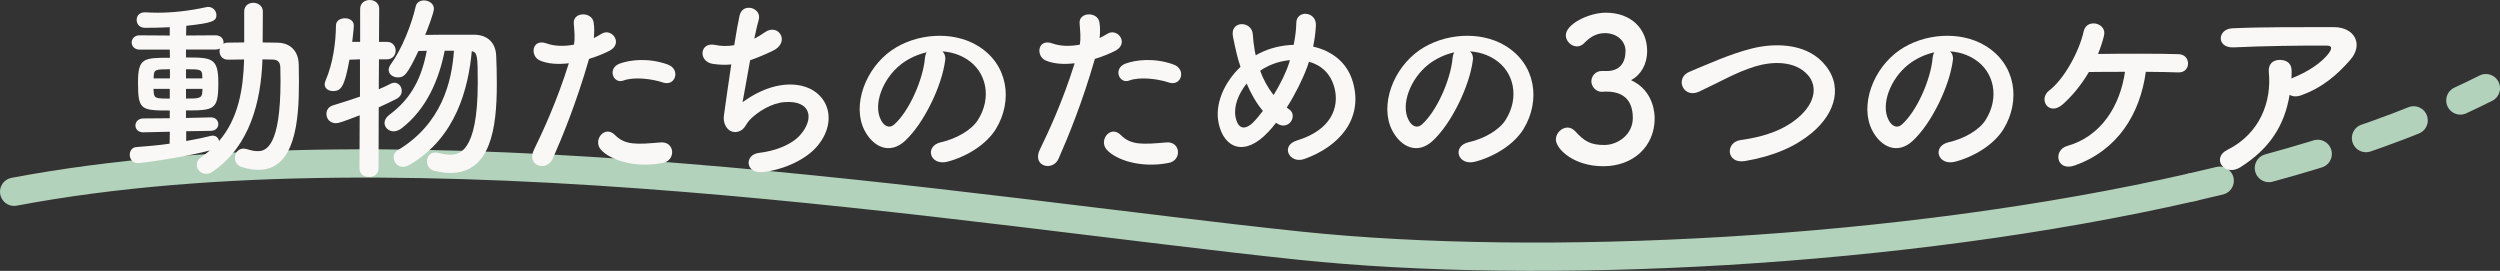
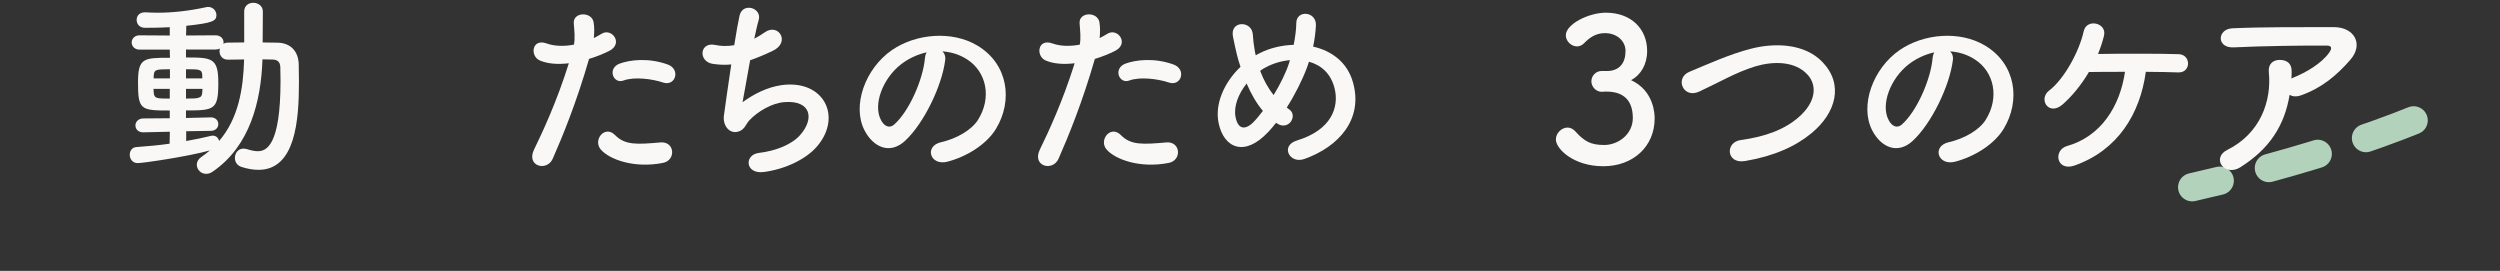
<svg xmlns="http://www.w3.org/2000/svg" id="_レイヤー_2" data-name="レイヤー_2" viewBox="0 0 957.86 103.78">
  <rect x="0" y="0" width="957.86" height="103.78" fill="#333333" stroke="none" />
  <defs>
    <style>
      .cls-1 {
        fill: #f9f8f6;
      }

      .cls-2 {
        stroke-dasharray: 19.47 19.47;
      }

      .cls-2, .cls-3 {
        fill: none;
        stroke: #b3d2bb;
        stroke-linecap: round;
        stroke-linejoin: round;
        stroke-width: 10.84px;
      }
    </style>
  </defs>
  <g id="_オブジェクト" data-name="オブジェクト">
    <g>
      <g>
        <g>
          <path class="cls-3" d="M839.92,71.73c3.55-.81,7.06-1.64,10.55-2.49" />
          <path class="cls-2" d="M869.32,64.38c23.35-6.37,45.09-13.68,64.46-21.95" />
-           <path class="cls-3" d="M942.67,38.49c3.34-1.54,6.59-3.11,9.77-4.71" />
        </g>
-         <path class="cls-3" d="M5.42,73.47c152.31-28.81,365.74,7.4,492.71,20.67,91.79,9.59,230.12,3.14,341.79-22.41" />
      </g>
      <g>
        <path class="cls-1" d="M65.04,50.47l-10.11.23h-.08c-1.98,0-2.96-1.29-2.96-2.66,0-1.29,1.06-2.66,3.04-2.66l10.11-.08v-2.96c-11.17,0-12.16-.23-12.16-10.79,0-9.35,2.13-9.42,12.24-9.42l-.08-3.12h-11.55c-1.98,0-3.04-1.37-3.04-2.74s1.06-2.74,3.04-2.74l11.55.08v-3.19c-4.33.23-7.98.23-9.5.23-2.13,0-3.19-1.52-3.19-3.04s1.06-2.89,3.12-2.89h.23c1.52.08,3.04.15,4.64.15,5.85,0,12.01-.68,18.7-2.13.23-.08.53-.08.76-.08,1.82,0,3.12,1.52,3.12,3.12,0,2.28-1.52,3.04-11.55,4.1l-.08,3.72,11.25-.08c2.05,0,3.12,1.37,3.12,2.74,0,.15-.08.38-.08.53.46-.3,1.06-.46,1.75-.46,1.98,0,4.1-.08,6.23-.08V4.41c0-2.28,1.75-3.34,3.5-3.34s3.65,1.14,3.65,3.34l-.08,11.86c1.9,0,3.88.08,5.7.08,5.02.08,8.06,3.34,8.13,8.44,0,2.2.08,4.48.08,6.76,0,14.59-1.37,33.52-15.5,33.52-2.05,0-4.26-.38-6.61-1.14-1.67-.61-2.43-1.98-2.43-3.42,0-1.82,1.22-3.57,3.27-3.57.46,0,.91.08,1.44.23,1.52.46,2.81.76,4.03.76,3.27,0,8.74-1.98,8.74-26.98,0-1.82-.08-3.57-.08-5.24-.08-2.13-1.22-2.81-2.81-2.89-1.22,0-2.58-.08-4.03-.08-.53,16.04-4.79,33.29-19.08,43.02-.84.61-1.67.84-2.51.84-2.05,0-3.57-1.67-3.57-3.5,0-1.06.53-2.13,1.75-2.96,1.14-.76,2.28-1.67,3.27-2.51-8.51,2.36-25.54,4.86-27.67,4.86-1.98,0-3.04-1.6-3.04-3.19,0-1.44.84-2.89,2.66-2.96,4.1-.3,8.44-.68,12.62-1.29l.08-4.56ZM65.04,34.05h-6.23c0,.53.08.99.08,1.37.23,2.28.91,2.36,6.16,2.36v-3.72ZM65.11,26.53c-5.7,0-6.08.15-6.23,2.74v.76h6.23v-3.5ZM71.34,50.31v3.72c3.5-.61,6.69-1.29,9.5-1.98.23-.08.46-.08.68-.08,1.29,0,2.2.91,2.43,2.05,7.37-8.59,9.27-19.84,9.58-31.24-2.13,0-4.33.08-6.23.08-2.13,0-3.19-1.6-3.19-3.27,0-.3.08-.68.15-.99-.46.23-1.06.38-1.75.38h-11.25v3.04c9.96,0,12.39.15,12.39,9.73,0,10.34-1.52,10.56-12.39,10.56v2.89l9.5-.23h.08c1.82,0,2.81,1.29,2.81,2.58s-.99,2.58-2.89,2.58l-9.42.15ZM77.5,28.96c-.08-2.43-.99-2.43-6.23-2.43v3.5h6.23v-1.06ZM71.27,34.05v3.72c4.79,0,6.16-.08,6.23-2.43,0-.46.08-.84.08-1.29h-6.31Z" />
-         <path class="cls-1" d="M137.84,44.16c-6.92,2.66-8.06,3.04-9.2,3.04-2.28,0-3.57-1.75-3.57-3.57,0-1.37.76-2.74,2.51-3.27,3.72-1.14,7.14-2.2,10.34-3.34v-14.29l-4.03.15c-1.9,10.56-3.27,12.01-6.31,12.01-1.6,0-3.19-.91-3.19-2.58,0-.46.15-.99.38-1.52,2.81-6.54,3.88-14.36,3.95-20.98,0-1.9,1.67-2.81,3.42-2.81s3.42.91,3.42,2.81c0,1.37-.61,6-.61,6.23h3.04V3.42c0-2.28,1.82-3.42,3.65-3.42s3.65,1.14,3.65,3.42l-.08,12.62h3.04c2.2,0,3.34,1.67,3.34,3.34s-1.14,3.34-3.27,3.34h-3.12l-.08,11.48c1.67-.68,3.27-1.44,4.71-2.2.46-.23.91-.3,1.29-.3,1.6,0,2.81,1.44,2.81,3.12,0,1.14-.61,2.36-2.13,3.12-1.98,1.06-4.26,2.05-6.69,3.19l-.08,23.41c0,2.2-1.82,3.27-3.65,3.27s-3.65-1.06-3.65-3.27l.08-20.37ZM170.37,19.46c-2.2,11.17-6.99,22.34-16.42,29.64-1.06.84-2.2,1.22-3.12,1.22-1.98,0-3.5-1.52-3.5-3.19,0-1.06.53-2.13,1.82-3.12,8.74-6.46,12.46-14.52,14.36-24.55l-3.19.08c-4.33,9.2-5.47,10.11-7.9,10.11-1.82,0-3.5-1.14-3.5-2.89,0-.61.23-1.29.76-2.05,4.41-6.08,8.06-15.5,9.58-22.19.38-1.67,1.75-2.36,3.19-2.36,1.82,0,3.8,1.22,3.8,3.19,0,1.52-2.43,7.83-3.34,10.03,3.57-.08,8.89-.08,13.53-.08h5.32c5.09.08,8.21,3.12,8.36,8.21.15,3.12.23,6.84.23,10.79,0,16.8-2.36,33.97-17.78,33.97-1.9,0-4.03-.3-6.23-.84-1.82-.46-2.74-2.05-2.74-3.65s1.06-3.34,3.19-3.34c.3,0,.68.08,1.06.15,1.67.38,3.19.68,4.56.68,3.19,0,10.64-.38,10.64-27.51,0-10.49-.15-11.63-2.28-12.16-1.29,14.06-6,33.21-23.87,43.55-.91.53-1.75.76-2.51.76-2.2,0-3.57-1.82-3.57-3.65,0-.99.46-2.05,1.52-2.66,16.95-10.18,20.75-26.22,21.59-38.15h-3.57Z" />
        <path class="cls-1" d="M211.79,60.8c-2.28,5.09-10.34,2.89-7.14-3.57,3.27-6.69,8.66-18.24,13.3-32.99-4.03.46-7.9.3-11.1-1.06-3.88-1.67-3.12-8.59,2.58-6.54,3.19,1.14,6.92,1.14,10.49.46.46-2.81.15-4.86-.08-8.21-.3-4.33,6.84-4.56,7.6-.38.3,1.9.3,3.95.08,6.08,1.06-.53,1.98-1.06,2.89-1.6,3.95-2.58,8.66,3.72,2.96,6.54-2.13,1.06-4.86,2.2-7.68,3.04-4.79,16.64-10.18,29.79-13.91,38.23ZM230.26,57.38c-3.27-3.65,1.44-9.65,5.4-5.62,3.88,3.95,8.51,3.57,17.4,2.81,5.55-.46,6,6.84.99,7.83-11.02,2.2-20.45-1.29-23.79-5.02ZM238.85,30.86c-3.95,1.44-6.31-4.79-1.29-6.54,3.88-1.37,10.79-2.28,18.24.38,5.09,1.82,3.04,8.51-1.75,6.92-4.26-1.44-11.17-2.28-15.2-.76Z" />
        <path class="cls-1" d="M284.53,39.14c4.18-3.04,9.42-5.78,15.05-6.54,15.96-2.13,23.18,11.93,13.6,23.33-4.18,5.02-12.31,8.89-20.45,9.96-7.3.99-7.68-6.61-1.98-7.3,6.54-.76,12.69-3.27,15.81-6.84,5.55-6.23,4.26-13.45-6.08-12.62-4.79.38-10.18,3.57-13.38,6.99-1.37,1.44-1.75,3.65-4.33,4.33-3.34.91-5.93-2.36-5.4-6.23.61-4.33,1.67-12.08,2.81-19.53-2.28.23-4.64.15-7.14-.23-5.62-.91-5.02-8.59,1.06-7.22,2.13.46,4.64.53,7.22.08.76-4.86,1.52-9.04,2.05-11.4,1.22-5.17,8.74-2.89,7.3,1.82-.53,1.75-1.06,4.26-1.67,7.07,1.37-.68,2.74-1.52,4.03-2.43,5.24-3.72,10.03,3.88,2.96,7.14-3.19,1.52-6,2.66-8.59,3.57-1.22,6.69-2.36,13.38-2.89,16.04Z" />
        <path class="cls-1" d="M362.12,23.18c-1.22,9.65-8.06,24.02-15.35,30.78-5.85,5.4-12.24,2.43-15.58-4.1-4.79-9.42.3-23.56,10.49-30.63,9.35-6.46,23.26-7.52,32.83-1.75,11.78,7.07,13.68,21.05,7.07,31.92-3.57,5.85-11.02,10.56-18.54,12.54-6.69,1.75-9.04-5.93-2.51-7.45,5.78-1.29,11.63-4.56,14.14-8.51,5.4-8.51,3.34-18.47-4.18-23.26-2.96-1.9-6.16-2.81-9.42-3.04.84.76,1.29,1.98,1.06,3.5ZM345.25,24.62c-7.07,5.47-10.87,15.58-7.68,21.43,1.14,2.2,3.12,3.34,5.02,1.67,5.7-5.02,11.02-17.1,11.78-25.31.08-.91.3-1.75.68-2.36-3.5.76-6.92,2.36-9.8,4.56Z" />
        <path class="cls-1" d="M405.59,60.8c-2.28,5.09-10.34,2.89-7.14-3.57,3.27-6.69,8.66-18.24,13.3-32.99-4.03.46-7.9.3-11.1-1.06-3.88-1.67-3.12-8.59,2.58-6.54,3.19,1.14,6.92,1.14,10.49.46.46-2.81.15-4.86-.08-8.21-.3-4.33,6.84-4.56,7.6-.38.3,1.9.3,3.95.08,6.08,1.06-.53,1.98-1.06,2.89-1.6,3.95-2.58,8.67,3.72,2.96,6.54-2.13,1.06-4.86,2.2-7.68,3.04-4.79,16.64-10.18,29.79-13.91,38.23ZM424.06,57.38c-3.27-3.65,1.44-9.65,5.4-5.62,3.88,3.95,8.51,3.57,17.41,2.81,5.55-.46,6,6.84.99,7.83-11.02,2.2-20.45-1.29-23.79-5.02ZM432.65,30.86c-3.95,1.44-6.31-4.79-1.29-6.54,3.88-1.37,10.79-2.28,18.24.38,5.09,1.82,3.04,8.51-1.75,6.92-4.26-1.44-11.17-2.28-15.2-.76Z" />
        <path class="cls-1" d="M485.93,50.54c-8.97,9.65-16.95,6.31-19-3.27-1.6-7.3,2.05-15.66,8.36-21.66-.53-1.6-1.06-3.27-1.44-4.94-.38-1.52-1.14-5.02-1.44-6.61-1.29-6.31,7.3-6.23,7.6-.84.15,2.28.3,3.57.76,6.31.08.53.23,1.14.38,1.67.53-.3.99-.61,1.52-.84,3.88-1.98,8.44-3.04,13-3.19.61-3.04.99-6.16.99-8.21-.08-5.32,7.83-4.71,7.52.84-.15,2.66-.46,5.17-1.06,8.06,7.07,1.6,13.15,6,15.28,13.76,3.95,14.06-5.4,24.55-18.55,29.26-5.78,2.13-9.5-5.09-2.89-7.07,13.22-4.03,16.19-12.77,14.37-19.99-1.44-5.78-5.25-8.89-9.8-10.18-.23.68-.46,1.44-.76,2.21-1.75,4.71-4.56,10.34-7.75,15.35.3.23.61.53.99.76,1.75,1.22,1.52,3.42.53,4.71-.99,1.29-2.96,2.05-5.02.76-.23-.15-.38-.23-.61-.38-.99,1.29-1.98,2.43-2.96,3.5ZM477.64,32c-3.19,4.03-5.02,8.74-4.26,12.77,1.14,5.93,4.71,4.26,6.84,2.05,1.14-1.14,2.36-2.66,3.65-4.33-2.51-2.96-4.56-6.61-6.23-10.49ZM485.02,25.77c-.76.38-1.52.84-2.2,1.37,1.29,3.42,2.96,6.54,5.17,9.27,2.51-4.1,4.71-8.51,5.93-12.31.08-.3.23-.68.3-1.06-3.27.3-6.54,1.29-9.2,2.74Z" />
-         <path class="cls-1" d="M564.29,23.18c-1.22,9.65-8.06,24.02-15.35,30.78-5.85,5.4-12.24,2.43-15.58-4.1-4.79-9.42.3-23.56,10.49-30.63,9.35-6.46,23.26-7.52,32.83-1.75,11.78,7.07,13.68,21.05,7.07,31.92-3.57,5.85-11.02,10.56-18.54,12.54-6.69,1.75-9.04-5.93-2.51-7.45,5.78-1.29,11.63-4.56,14.14-8.51,5.4-8.51,3.34-18.47-4.18-23.26-2.96-1.9-6.16-2.81-9.42-3.04.84.76,1.29,1.98,1.06,3.5ZM547.41,24.62c-7.07,5.47-10.87,15.58-7.68,21.43,1.14,2.2,3.12,3.34,5.02,1.67,5.7-5.02,11.02-17.1,11.78-25.31.08-.91.3-1.75.68-2.36-3.5.76-6.92,2.36-9.8,4.56Z" />
        <path class="cls-1" d="M615.97,27.21c4.64-.15,6.84-3.19,6.84-7.68,0-3.8-3.27-6.84-7.9-6.84-3.65,0-6.08,1.9-8.06,3.95-.76.76-1.75,1.14-2.66,1.14-2.13,0-4.26-1.98-4.26-4.26,0-4.26,8.74-8.66,15.35-8.66,9.65,0,15.81,6.16,15.81,14.67,0,5.17-2.43,9.2-6.16,11.17,8.89,4.1,9.04,13.23,9.04,14.67,0,10.72-8.21,18.32-19.68,18.32s-18.17-6.69-18.17-10.26c0-2.43,2.2-4.56,4.48-4.56.99,0,2.05.46,2.96,1.44,3.42,3.8,5.85,5.24,11.1,5.24s10.94-4.03,10.94-10.34c0-7.75-4.64-10.11-10.03-10.11h-.68c-.46,0-.84.08-1.14.08-2.36,0-4.03-2.05-4.03-4.03s1.6-3.95,3.95-3.95h2.28Z" />
        <path class="cls-1" d="M668.48,61.71c-7.07,1.14-7.6-7.22-1.52-8.06,9.58-1.29,16.95-4.1,22.35-8.89,6.46-5.7,6.92-11.93,3.42-15.96-4.86-5.55-13.45-5.4-20.29-3.34-3.95,1.22-7.45,2.81-10.87,4.48-3.42,1.67-6.84,3.42-10.56,5.17-6.16,2.81-9.42-5.25-3.72-7.6,6.61-2.74,15.58-6.84,23.79-8.89,8.66-2.2,20.22-2.13,27.21,5.17,8.21,8.59,5.17,19.46-4.18,27.21-6.16,5.09-14.37,8.82-25.61,10.72Z" />
        <path class="cls-1" d="M748.21,23.18c-1.22,9.65-8.06,24.02-15.35,30.78-5.85,5.4-12.24,2.43-15.58-4.1-4.79-9.42.3-23.56,10.49-30.63,9.35-6.46,23.26-7.52,32.83-1.75,11.78,7.07,13.68,21.05,7.07,31.92-3.57,5.85-11.02,10.56-18.54,12.54-6.69,1.75-9.04-5.93-2.51-7.45,5.78-1.29,11.63-4.56,14.14-8.51,5.4-8.51,3.34-18.47-4.18-23.26-2.96-1.9-6.16-2.81-9.42-3.04.84.76,1.29,1.98,1.06,3.5ZM731.33,24.62c-7.07,5.47-10.87,15.58-7.68,21.43,1.14,2.2,3.12,3.34,5.02,1.67,5.7-5.02,11.02-17.1,11.78-25.31.08-.91.3-1.75.68-2.36-3.5.76-6.92,2.36-9.8,4.56Z" />
        <path class="cls-1" d="M794.95,63.39c-7.14,2.51-8.36-5.93-2.96-7.45,13-3.65,20.29-15.28,22.19-28.42-5.17,0-10.18,0-13.83.08-3.12,5.32-6.76,9.5-10.03,12.39-5.4,4.71-9.5-2.05-5.17-5.32,5.62-4.26,11.48-14.82,13.22-22.73,1.14-5.02,9.04-3.19,7.75,1.82-.61,2.43-1.37,4.71-2.28,6.92,8.97-.15,24.4-.15,30.93.08,2.36.08,3.57,1.82,3.57,3.57s-1.22,3.5-3.72,3.42c-2.81-.08-7.37-.23-12.46-.23-2.2,16.11-10.72,30.02-27.21,35.87Z" />
        <path class="cls-1" d="M858.41,64.07c-3.04,1.9-5.85,1.06-7.14-.68-1.29-1.75-.99-4.41,2.05-5.93,12.77-6.31,17.1-18.85,15.96-29.87-.3-3.19,1.75-4.64,4.18-4.64s4.64,1.14,4.56,4.33c0,.91,0,1.9-.08,2.81.23-.08.38-.23.61-.3,5.09-2.05,10.87-5.47,13.83-9.58,1.14-1.6,1.14-2.74-.84-2.74-8.51-.08-25.08.15-35.72.68-6.69.3-6.31-6.99-.61-7.3,11.02-.53,27.59-.46,38.99-.46,7.91,0,11.55,6.61,6.23,12.62-5.02,5.7-10.56,10.56-18.85,13.53-1.75.61-3.27.46-4.33-.23-1.9,11.63-7.6,20.67-18.85,27.74Z" />
      </g>
    </g>
  </g>
</svg>